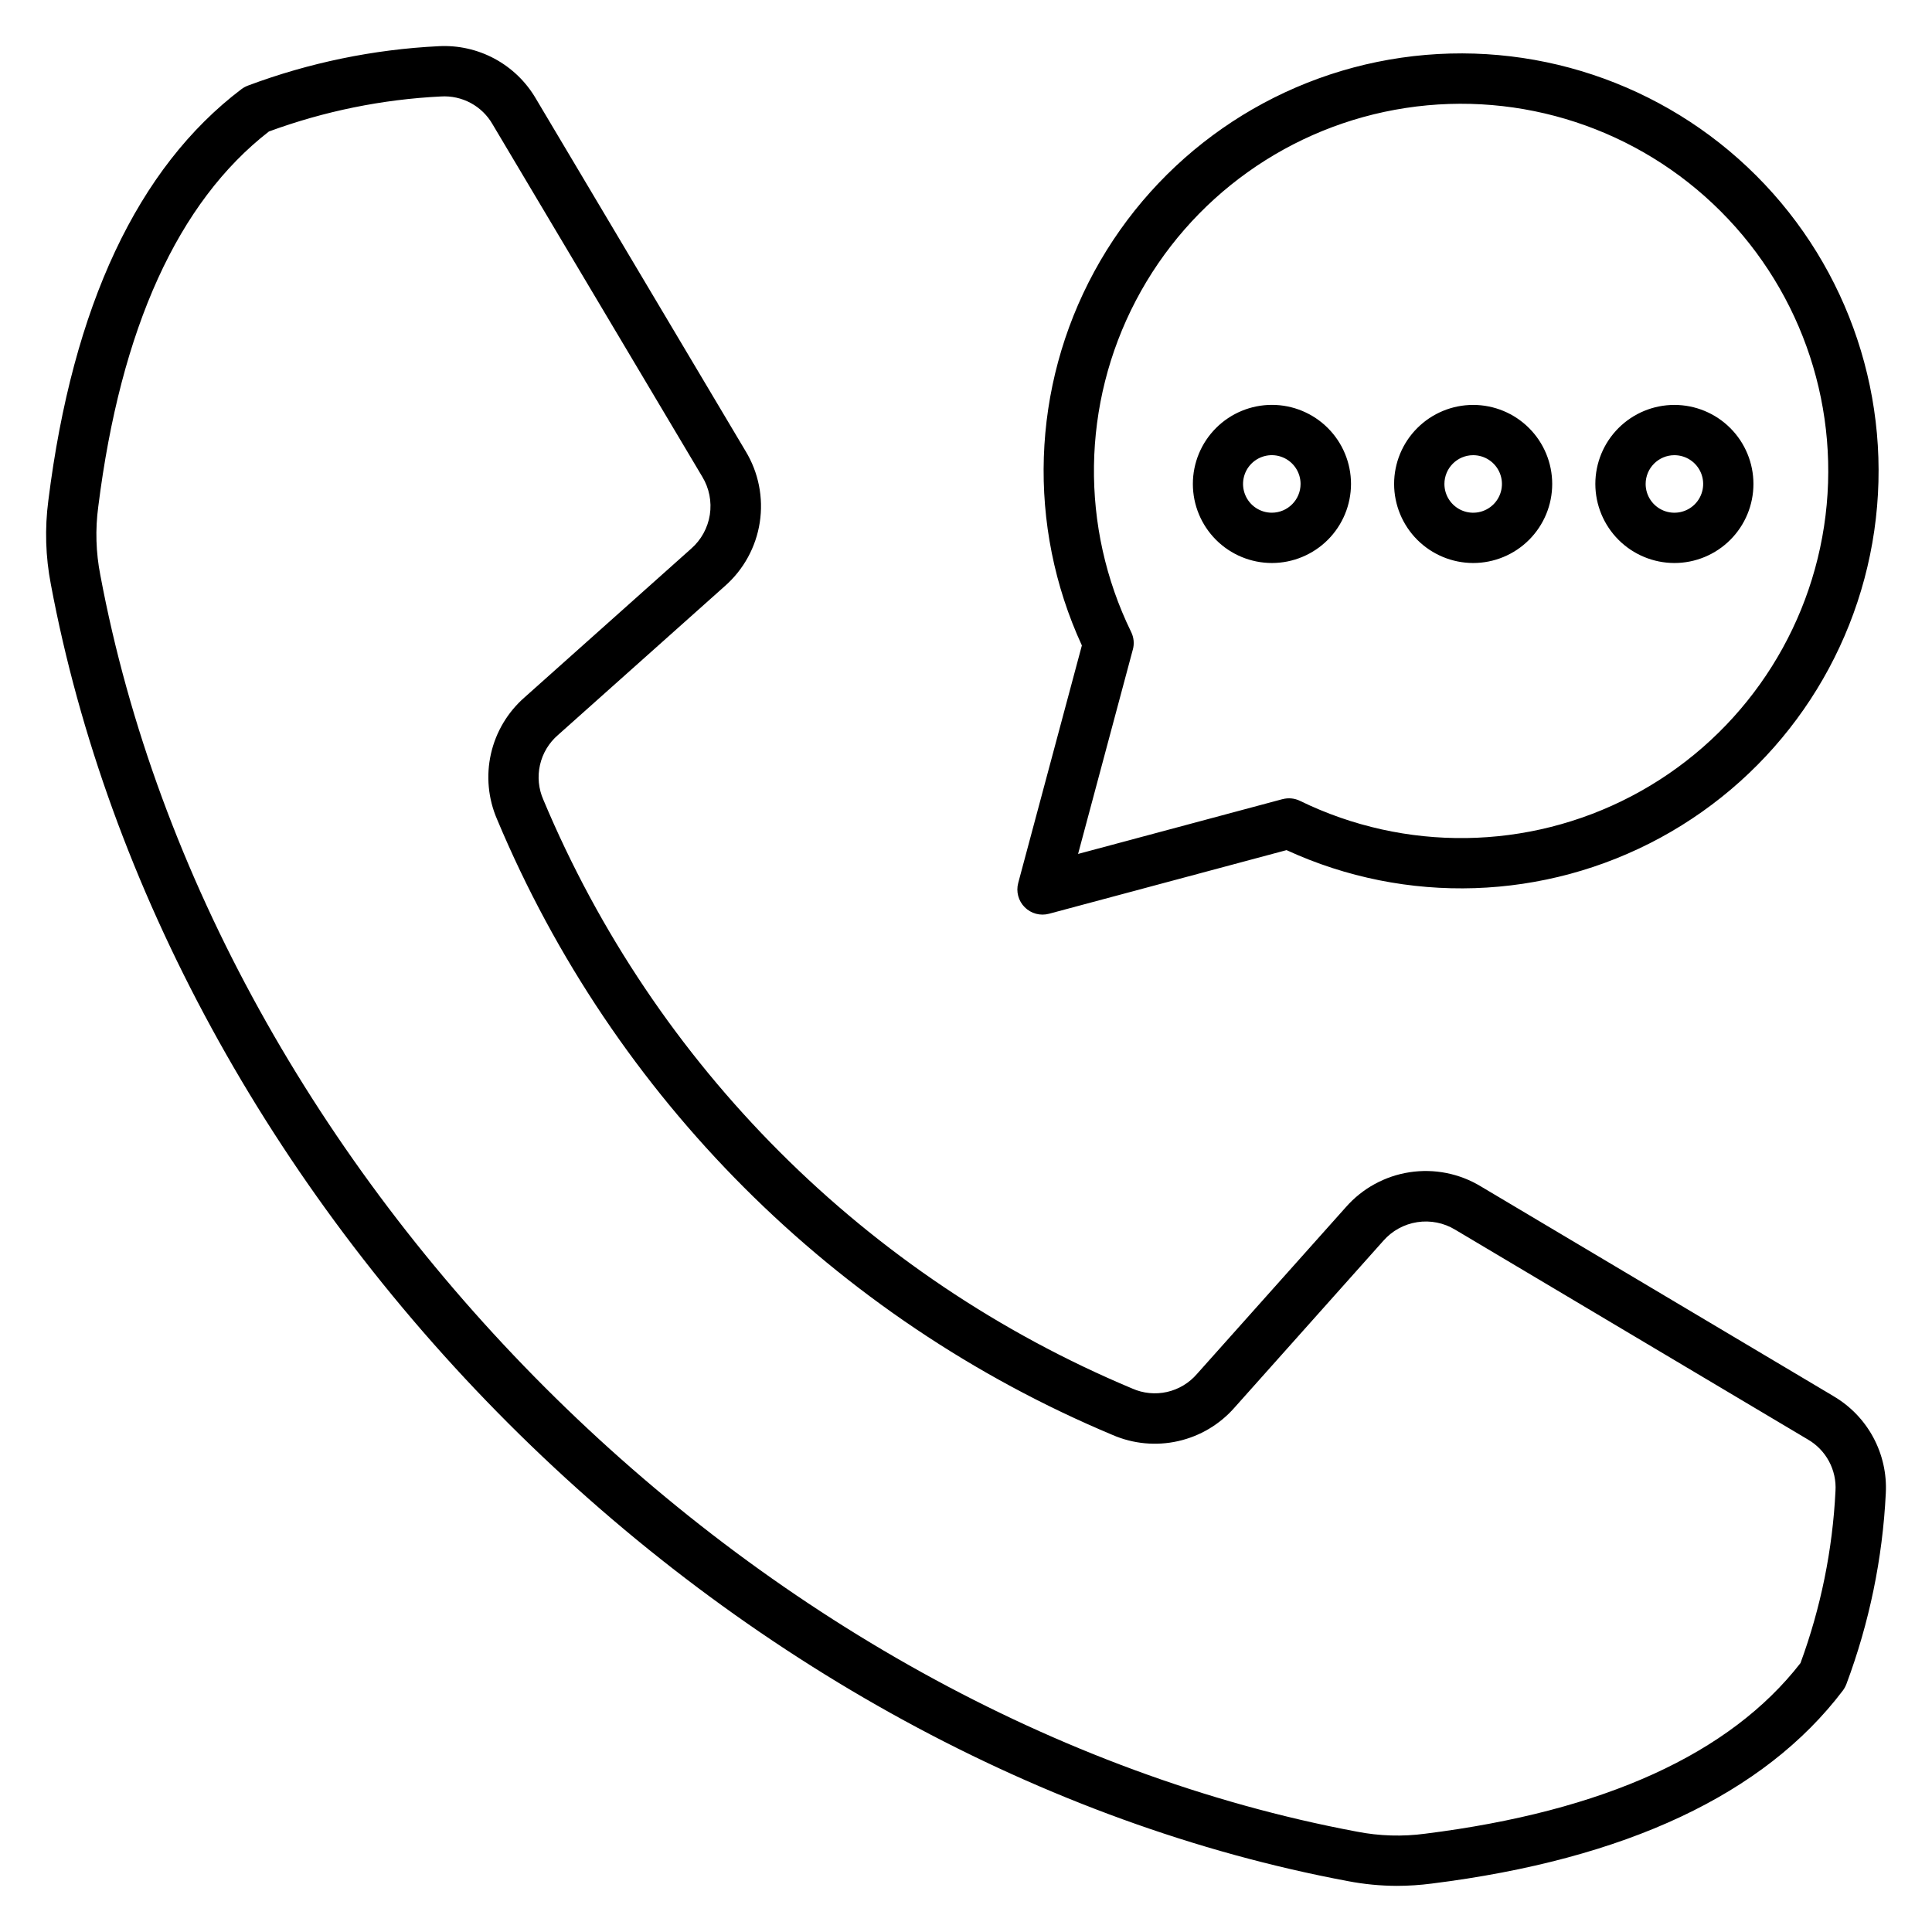
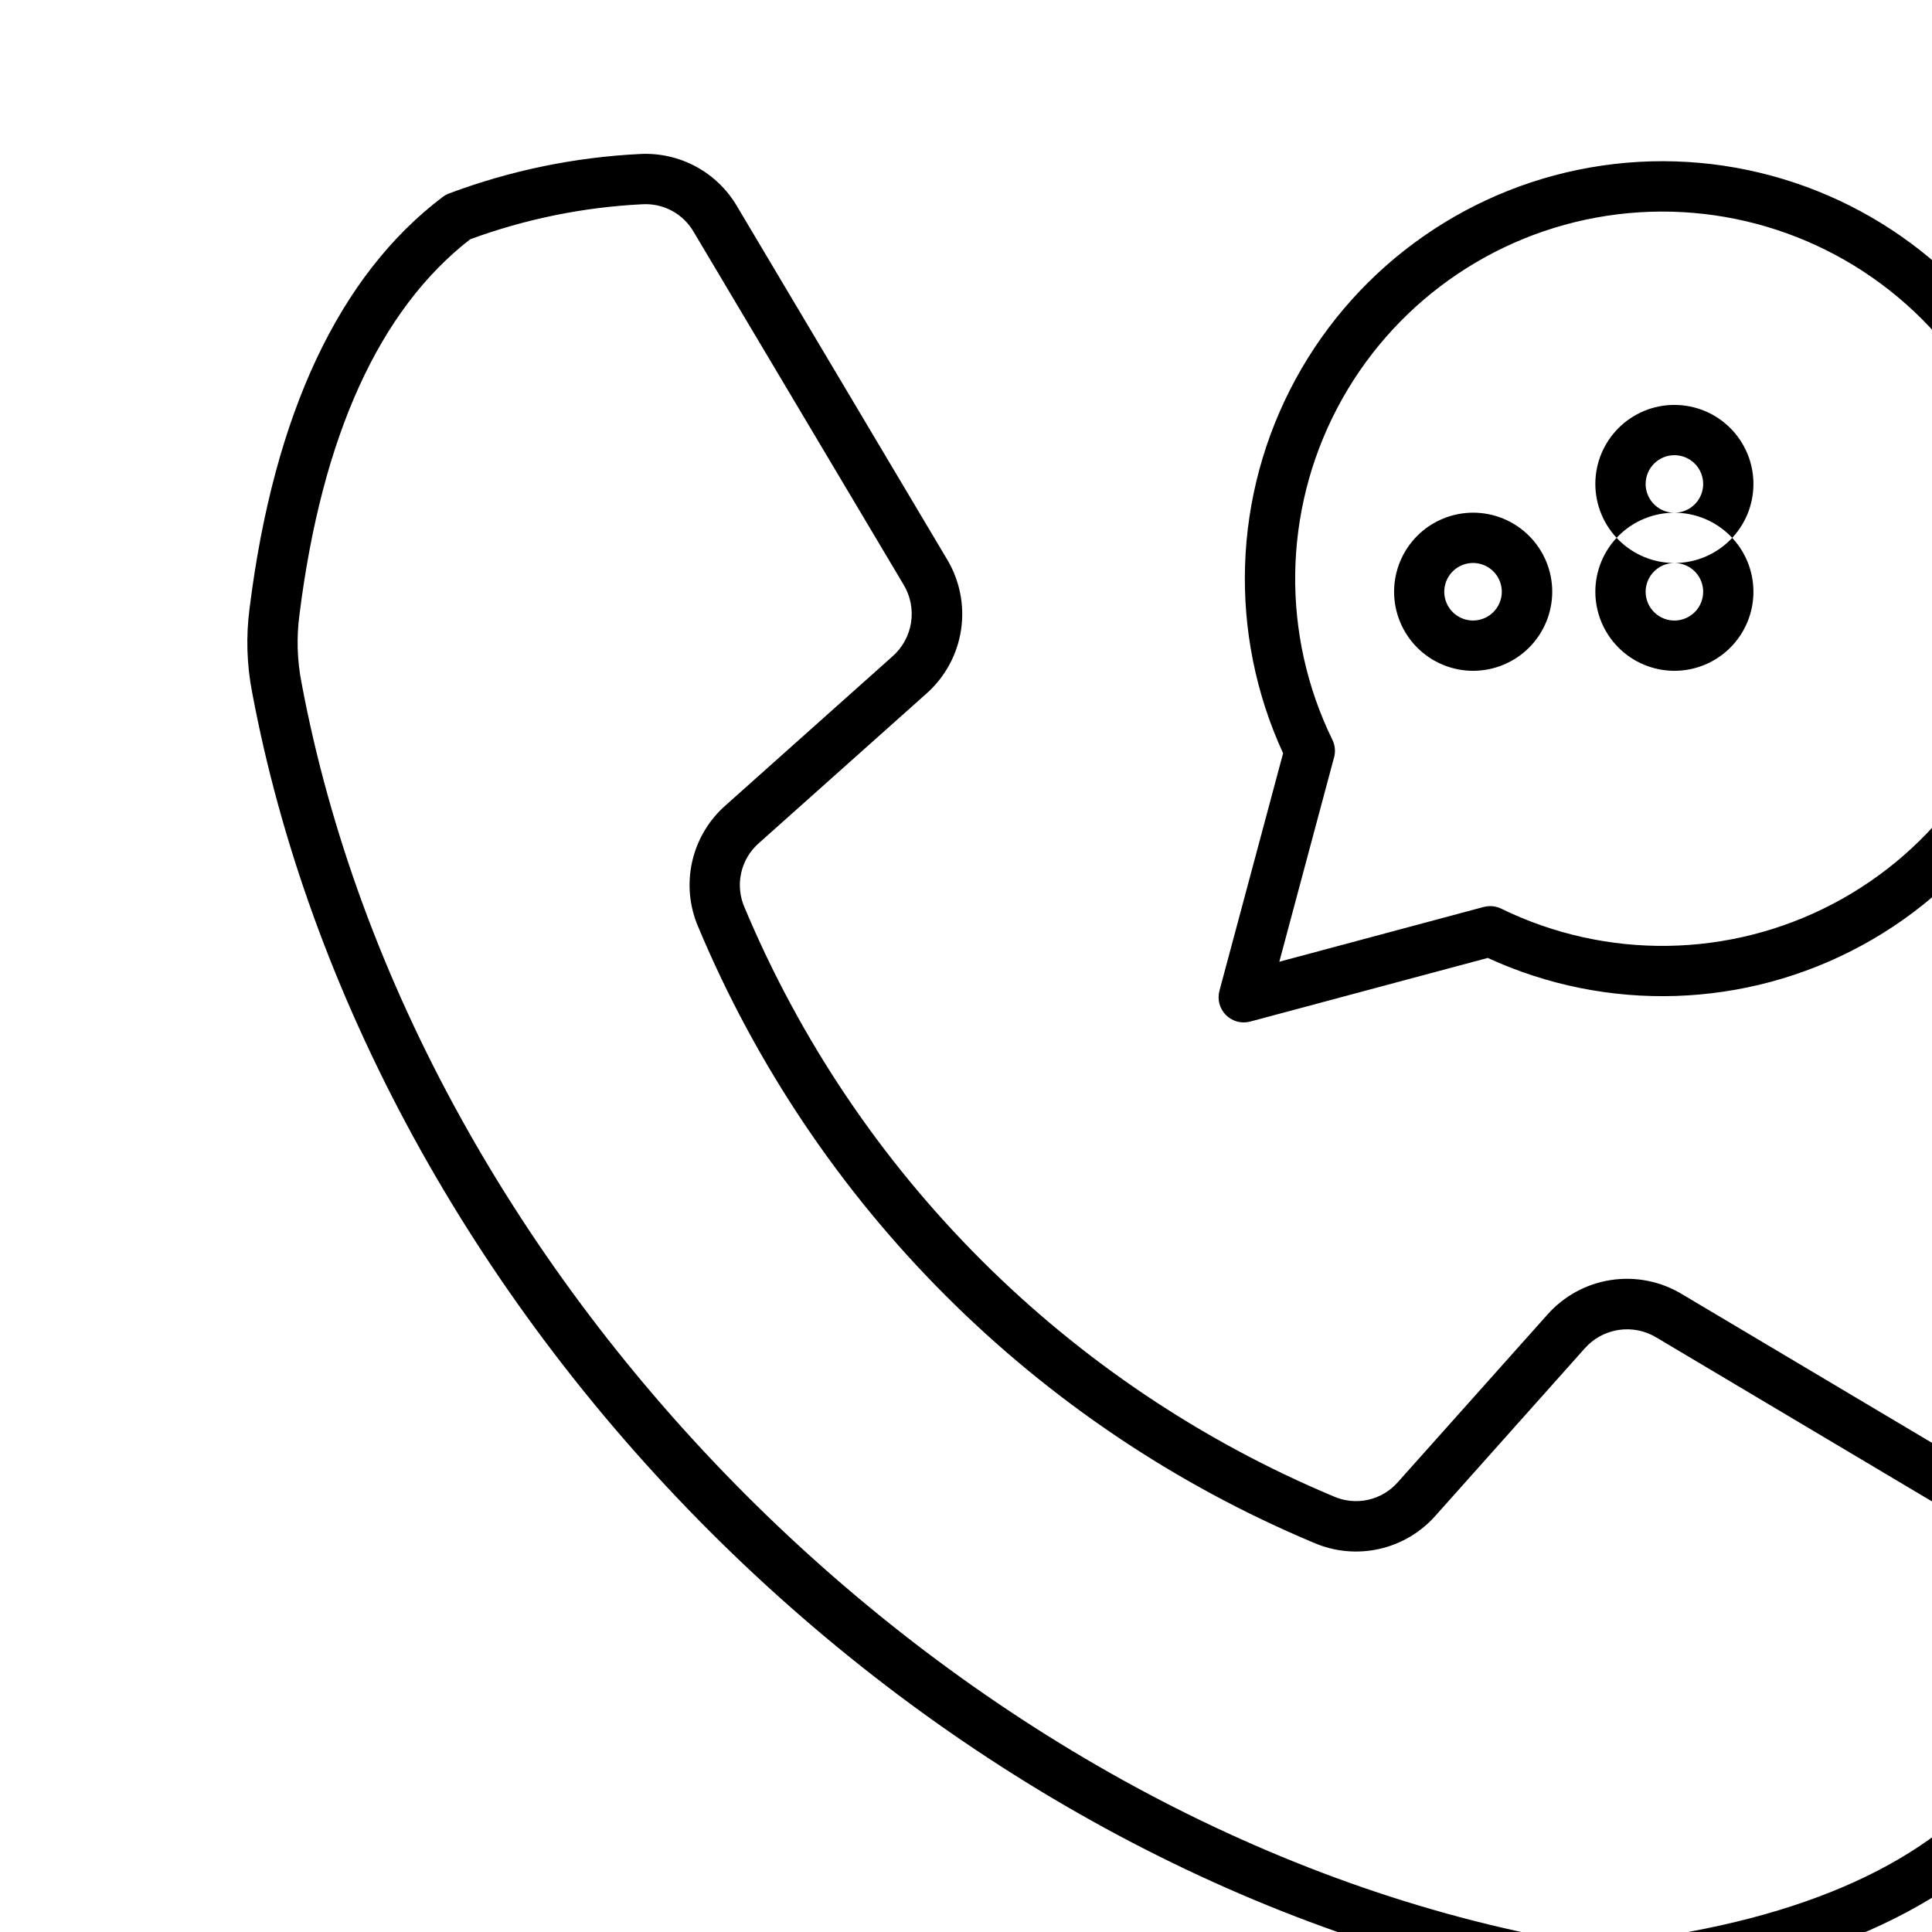
<svg xmlns="http://www.w3.org/2000/svg" fill="#000000" width="800px" height="800px" version="1.1" viewBox="144 144 512 512">
-   <path d="m587.73 264.63c3.086 0 5.867 1.855 7.047 4.703 1.18 2.848 0.531 6.129-1.648 8.309-2.18 2.18-5.457 2.836-8.309 1.656-2.848-1.18-4.707-3.961-4.707-7.043 0.004-4.207 3.41-7.617 7.617-7.625zm0 28.57v0.004c5.559 0 10.887-2.207 14.812-6.137 3.93-3.93 6.137-9.258 6.137-14.812 0-5.559-2.207-10.887-6.137-14.812-3.926-3.93-9.254-6.137-14.812-6.137-5.555 0-10.883 2.207-14.812 6.137-3.93 3.926-6.137 9.254-6.137 14.812 0.008 5.555 2.219 10.879 6.144 14.805 3.926 3.926 9.25 6.137 14.805 6.144zm-53.328-28.57c3.086 0 5.867 1.855 7.047 4.703 1.18 2.848 0.531 6.129-1.648 8.309-2.18 2.18-5.457 2.836-8.309 1.656-2.848-1.18-4.707-3.961-4.707-7.043 0.004-4.207 3.41-7.617 7.617-7.625zm0 28.57v0.004c5.559 0 10.887-2.207 14.812-6.137 3.93-3.93 6.137-9.258 6.137-14.812 0-5.559-2.207-10.887-6.137-14.812-3.926-3.93-9.254-6.137-14.812-6.137-5.555 0-10.883 2.207-14.812 6.137-3.93 3.926-6.137 9.254-6.137 14.812 0.008 5.555 2.219 10.879 6.144 14.805 3.93 3.926 9.254 6.137 14.805 6.144zm-53.324-13.332 0.004 0.004c-3.09 0.016-5.879-1.832-7.07-4.68s-0.547-6.133 1.629-8.32c2.18-2.188 5.461-2.848 8.312-1.668 2.856 1.18 4.715 3.965 4.711 7.051-0.004 4.191-3.391 7.594-7.582 7.617zm20.949-7.617 0.004 0.004c0-5.559-2.207-10.891-6.137-14.82-3.93-3.93-9.258-6.141-14.816-6.141-5.559 0-10.891 2.207-14.82 6.137-3.93 3.93-6.137 9.262-6.137 14.82s2.211 10.887 6.141 14.816c3.93 3.93 9.262 6.137 14.82 6.137 5.551-0.008 10.875-2.219 14.805-6.144 3.926-3.926 6.137-9.25 6.144-14.805zm-57.812 43.879-14.512 54.172 54.172-14.52v0.008c1.551-0.418 3.203-0.258 4.644 0.449 27.812 13.578 60.426 13.113 87.844-1.25 27.418-14.363 46.363-40.914 51.031-71.512 4.668-30.598-5.5-61.59-27.387-83.477-21.883-21.887-52.879-32.055-83.477-27.387-30.594 4.668-57.148 23.617-71.512 51.031-14.363 27.418-14.828 60.031-1.246 87.848 0.707 1.441 0.867 3.094 0.449 4.644zm-28.652 68.301c1.684 1.684 4.137 2.34 6.438 1.723l62.945-16.863c31.699 14.59 68.426 13.371 99.09-3.293 30.664-16.664 51.664-46.816 56.668-81.355 5-34.535-6.586-69.41-31.266-94.086-24.676-24.676-59.547-36.266-94.086-31.262-34.539 5-64.691 26.004-81.355 56.664-16.664 30.664-17.883 67.391-3.289 99.094l-16.867 62.938c-0.621 2.301 0.035 4.758 1.723 6.441zm214.86 154.7c0.172-2.742-0.43-5.481-1.734-7.898s-3.258-4.422-5.641-5.789l-93.406-55.562c-3.012-1.828-6.57-2.535-10.051-2-3.484 0.535-6.664 2.281-8.984 4.93l-39.43 44.199c-3.922 4.477-9.16 7.594-14.965 8.902-5.805 1.309-11.875 0.742-17.336-1.621-73.684-30.883-132.28-89.488-163.15-163.18-2.363-5.461-2.93-11.531-1.621-17.336 1.309-5.805 4.43-11.043 8.906-14.961l44.172-39.426c2.648-2.324 4.394-5.504 4.934-8.984 0.535-3.481-0.172-7.043-1.996-10.055l-55.578-93.402c-1.363-2.387-3.367-4.344-5.785-5.648-2.418-1.305-5.156-1.906-7.898-1.738-15.578 0.77-30.949 3.898-45.59 9.281-24.074 18.68-39.293 52.133-45.227 99.426-0.812 6.027-0.629 12.152 0.543 18.125 29.957 159.89 173.12 303.05 333.01 333.01 5.973 1.172 12.098 1.352 18.133 0.539 47.297-5.926 80.719-21.129 99.426-45.219l-0.004 0.004c5.383-14.645 8.508-30.02 9.273-45.598zm-0.543-25.148-93.426-55.566c-5.664-3.438-12.355-4.769-18.906-3.762s-12.535 4.293-16.898 9.277l-39.434 44.172c-2.066 2.406-4.852 4.082-7.945 4.781-3.09 0.695-6.328 0.375-9.223-0.914-70.469-29.52-126.52-85.551-156.05-156.02-1.281-2.898-1.598-6.133-0.898-9.227 0.695-3.09 2.371-5.875 4.773-7.941l44.199-39.445c4.981-4.367 8.266-10.348 9.273-16.898 1.008-6.547-0.324-13.242-3.766-18.902l-55.57-93.41c-2.602-4.457-6.379-8.109-10.918-10.559s-9.668-3.602-14.82-3.328c-17.289 0.852-34.344 4.371-50.559 10.441-0.609 0.227-1.188 0.543-1.711 0.93-27.504 20.82-44.742 57.488-51.188 109-0.977 7.402-0.754 14.914 0.664 22.242 15.039 80.238 58.102 159.22 121.27 222.38 63.172 63.16 142.14 106.24 222.39 121.27 4.309 0.832 8.688 1.258 13.078 1.27 3.062-0.008 6.117-0.207 9.156-0.602 51.508-6.441 88.184-23.68 109.02-51.184 0.383-0.523 0.699-1.102 0.93-1.711 6.066-16.215 9.586-33.27 10.434-50.559 0.273-5.152-0.883-10.281-3.336-14.824-2.449-4.539-6.106-8.316-10.562-10.914z" fill-rule="evenodd" />
+   <path d="m587.73 264.63c3.086 0 5.867 1.855 7.047 4.703 1.18 2.848 0.531 6.129-1.648 8.309-2.18 2.18-5.457 2.836-8.309 1.656-2.848-1.18-4.707-3.961-4.707-7.043 0.004-4.207 3.41-7.617 7.617-7.625zm0 28.57v0.004c5.559 0 10.887-2.207 14.812-6.137 3.93-3.93 6.137-9.258 6.137-14.812 0-5.559-2.207-10.887-6.137-14.812-3.926-3.93-9.254-6.137-14.812-6.137-5.555 0-10.883 2.207-14.812 6.137-3.93 3.926-6.137 9.254-6.137 14.812 0.008 5.555 2.219 10.879 6.144 14.805 3.926 3.926 9.25 6.137 14.805 6.144zc3.086 0 5.867 1.855 7.047 4.703 1.18 2.848 0.531 6.129-1.648 8.309-2.18 2.18-5.457 2.836-8.309 1.656-2.848-1.18-4.707-3.961-4.707-7.043 0.004-4.207 3.41-7.617 7.617-7.625zm0 28.57v0.004c5.559 0 10.887-2.207 14.812-6.137 3.93-3.93 6.137-9.258 6.137-14.812 0-5.559-2.207-10.887-6.137-14.812-3.926-3.93-9.254-6.137-14.812-6.137-5.555 0-10.883 2.207-14.812 6.137-3.93 3.926-6.137 9.254-6.137 14.812 0.008 5.555 2.219 10.879 6.144 14.805 3.93 3.926 9.254 6.137 14.805 6.144zm-53.324-13.332 0.004 0.004c-3.09 0.016-5.879-1.832-7.07-4.68s-0.547-6.133 1.629-8.32c2.18-2.188 5.461-2.848 8.312-1.668 2.856 1.18 4.715 3.965 4.711 7.051-0.004 4.191-3.391 7.594-7.582 7.617zm20.949-7.617 0.004 0.004c0-5.559-2.207-10.891-6.137-14.82-3.93-3.93-9.258-6.141-14.816-6.141-5.559 0-10.891 2.207-14.82 6.137-3.93 3.93-6.137 9.262-6.137 14.82s2.211 10.887 6.141 14.816c3.93 3.93 9.262 6.137 14.82 6.137 5.551-0.008 10.875-2.219 14.805-6.144 3.926-3.926 6.137-9.25 6.144-14.805zm-57.812 43.879-14.512 54.172 54.172-14.52v0.008c1.551-0.418 3.203-0.258 4.644 0.449 27.812 13.578 60.426 13.113 87.844-1.25 27.418-14.363 46.363-40.914 51.031-71.512 4.668-30.598-5.5-61.59-27.387-83.477-21.883-21.887-52.879-32.055-83.477-27.387-30.594 4.668-57.148 23.617-71.512 51.031-14.363 27.418-14.828 60.031-1.246 87.848 0.707 1.441 0.867 3.094 0.449 4.644zm-28.652 68.301c1.684 1.684 4.137 2.34 6.438 1.723l62.945-16.863c31.699 14.59 68.426 13.371 99.09-3.293 30.664-16.664 51.664-46.816 56.668-81.355 5-34.535-6.586-69.41-31.266-94.086-24.676-24.676-59.547-36.266-94.086-31.262-34.539 5-64.691 26.004-81.355 56.664-16.664 30.664-17.883 67.391-3.289 99.094l-16.867 62.938c-0.621 2.301 0.035 4.758 1.723 6.441zm214.86 154.7c0.172-2.742-0.43-5.481-1.734-7.898s-3.258-4.422-5.641-5.789l-93.406-55.562c-3.012-1.828-6.57-2.535-10.051-2-3.484 0.535-6.664 2.281-8.984 4.93l-39.43 44.199c-3.922 4.477-9.16 7.594-14.965 8.902-5.805 1.309-11.875 0.742-17.336-1.621-73.684-30.883-132.28-89.488-163.15-163.18-2.363-5.461-2.93-11.531-1.621-17.336 1.309-5.805 4.43-11.043 8.906-14.961l44.172-39.426c2.648-2.324 4.394-5.504 4.934-8.984 0.535-3.481-0.172-7.043-1.996-10.055l-55.578-93.402c-1.363-2.387-3.367-4.344-5.785-5.648-2.418-1.305-5.156-1.906-7.898-1.738-15.578 0.77-30.949 3.898-45.59 9.281-24.074 18.68-39.293 52.133-45.227 99.426-0.812 6.027-0.629 12.152 0.543 18.125 29.957 159.89 173.12 303.05 333.01 333.01 5.973 1.172 12.098 1.352 18.133 0.539 47.297-5.926 80.719-21.129 99.426-45.219l-0.004 0.004c5.383-14.645 8.508-30.02 9.273-45.598zm-0.543-25.148-93.426-55.566c-5.664-3.438-12.355-4.769-18.906-3.762s-12.535 4.293-16.898 9.277l-39.434 44.172c-2.066 2.406-4.852 4.082-7.945 4.781-3.09 0.695-6.328 0.375-9.223-0.914-70.469-29.52-126.52-85.551-156.05-156.02-1.281-2.898-1.598-6.133-0.898-9.227 0.695-3.09 2.371-5.875 4.773-7.941l44.199-39.445c4.981-4.367 8.266-10.348 9.273-16.898 1.008-6.547-0.324-13.242-3.766-18.902l-55.57-93.41c-2.602-4.457-6.379-8.109-10.918-10.559s-9.668-3.602-14.82-3.328c-17.289 0.852-34.344 4.371-50.559 10.441-0.609 0.227-1.188 0.543-1.711 0.93-27.504 20.82-44.742 57.488-51.188 109-0.977 7.402-0.754 14.914 0.664 22.242 15.039 80.238 58.102 159.22 121.27 222.38 63.172 63.16 142.14 106.24 222.39 121.27 4.309 0.832 8.688 1.258 13.078 1.27 3.062-0.008 6.117-0.207 9.156-0.602 51.508-6.441 88.184-23.68 109.02-51.184 0.383-0.523 0.699-1.102 0.93-1.711 6.066-16.215 9.586-33.27 10.434-50.559 0.273-5.152-0.883-10.281-3.336-14.824-2.449-4.539-6.106-8.316-10.562-10.914z" fill-rule="evenodd" />
</svg>